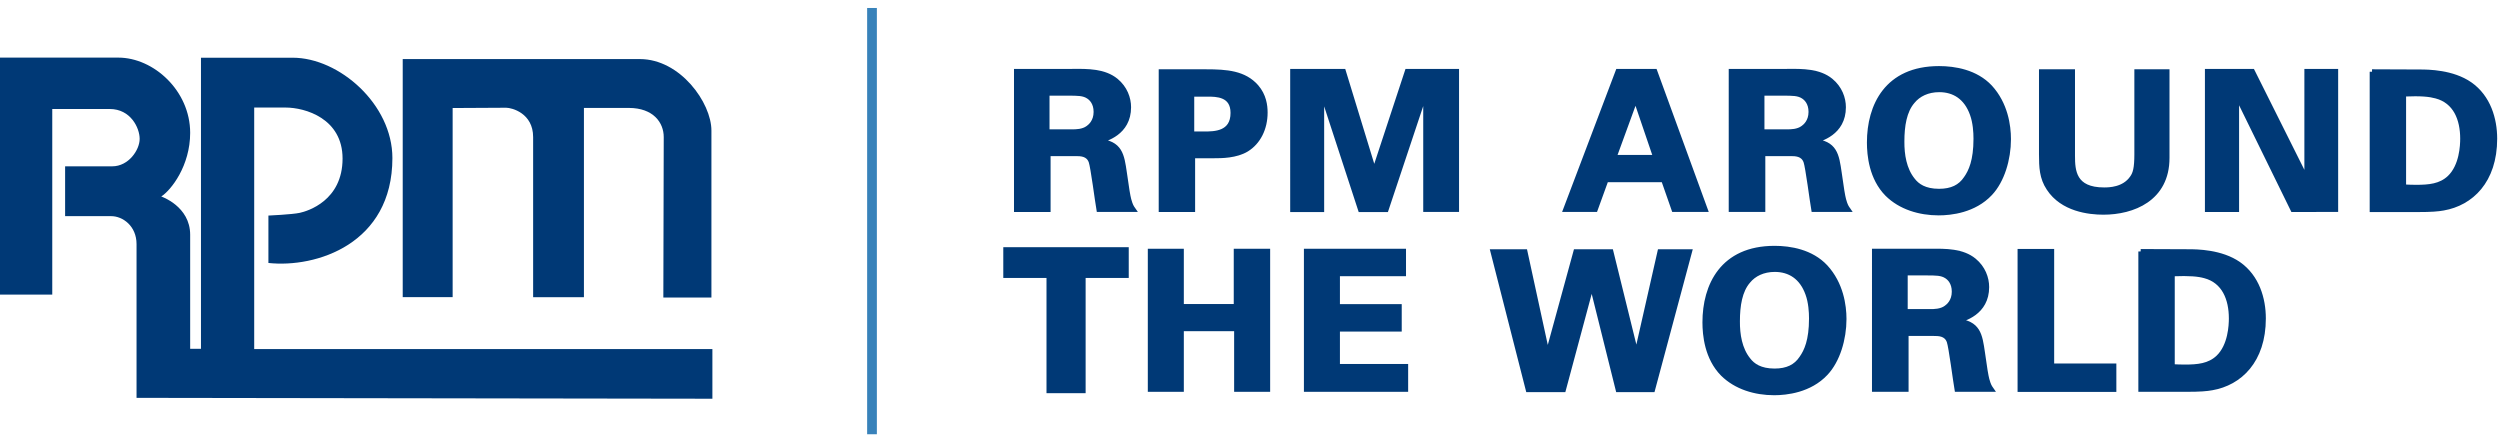
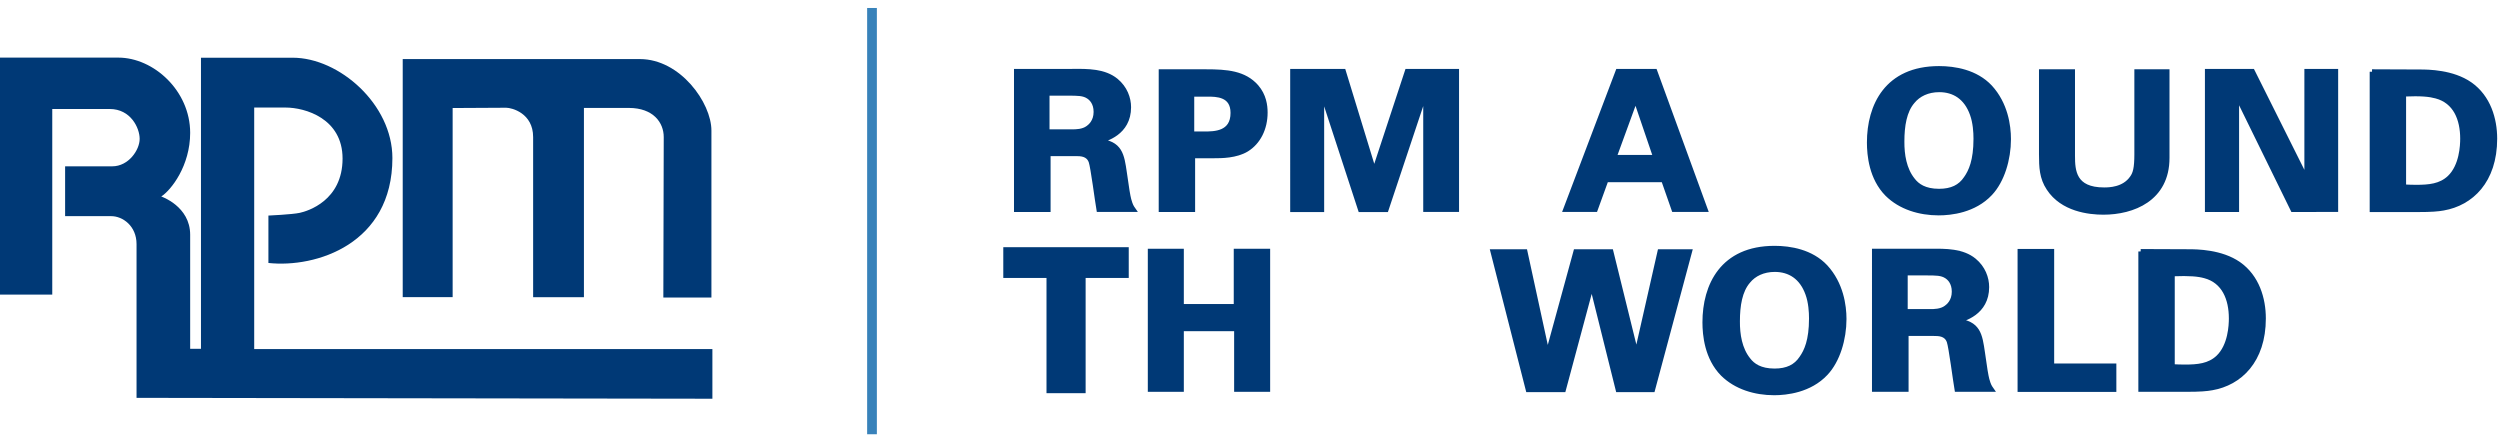
<svg xmlns="http://www.w3.org/2000/svg" version="1.1" id="Layer_1" x="0px" y="0px" viewBox="0 0 2568.8 453.8" style="enable-background:new 0 0 2568.8 453.8;" xml:space="preserve">
  <style type="text/css">
	.st0{fill:#003976;}
	.st1{fill:none;stroke:#3882BA;stroke-width:10;stroke-miterlimit:10;}
	.st2{fill:#003976;stroke:#003976;stroke-width:5;stroke-miterlimit:10;}
	.st3{fill:#003976;stroke:#003976;stroke-width:8;stroke-miterlimit:10;}
</style>
  <path class="st0" d="M140.3,408.8v-158c0-18.6-14.2-28.7-26-28.7H66.9v-51.2h48.4c16.9,0,28.2-16.9,28.2-28.2s-9.3-30.7-30.7-30.7  H53.7v190.7H0V59.2h121.6c36.1,0,73.8,33.9,73.8,77.3c0,33.8-19.5,58.8-29.7,65.4c0,0,29.7,10,29.7,39.3v117.2h11.1V59.3h94.2  c47.9,0,102.5,47.9,102.5,103.1c0,88.4-78.5,113.1-127.4,107.8v-48.7c0,0,24.3-1.1,32.2-2.8s44-12.4,44-55.8  c0-41.1-38.3-52.4-58.6-52.4h-32.2v248.2h470.8v51L140.3,408.8z" />
  <path class="st0" d="M520.1,110.7c5.8,0,27.7,5.6,27.7,30.1v164.6h52.2V110.9h46.1c25.3,0,35.9,15.2,35.9,29.9s-0.4,164.9-0.4,164.9  H731V134.2c0-28.7-32.1-73.5-73.5-73.5H413.8v244.6h51.3V111L520.1,110.7z" />
  <line class="st1" x1="896" y1="8.2" x2="896" y2="446.2" />
  <path class="st2" d="M1044.4,73.3h57.1c16.5-0.2,33.2-0.2,45.2,9.6c9.3,7.7,13,18.1,13,27.3c0,26.5-23.9,32.8-31.1,34.8  c22.5,2,24.1,14.1,26.8,32.6c2.3,16.7,3.5,23.6,4.5,27.5c1.7,6.3,2.9,7.9,4.5,10.2h-35.3c-1.4-7.9-6-43.8-8-49.3  c-2.9-8.1-10.7-8.1-16.1-8.1H1077v57.4h-32.6V73.3z M1075.9,135.4h25.8c3.7,0,11.1,0,16.3-3.9c2.3-1.6,8.2-6.5,8.2-16.5  c0-9.6-5-14.1-7.8-15.9c-5-3.3-10.9-3.3-21-3.3h-21.5V135.4z" />
  <path class="st2" d="M1193.1,73.7h46c21.5,0,39.4,1.4,51.8,15.5c7.8,9,9.1,19.2,9.1,26.5c0,16.5-7.2,30.4-19,37.7  c-10.9,6.7-26,6.7-33.8,6.7h-21.7v55.2h-32.4V73.7z M1224.6,137.6h12.8c10.3,0,29.5,0,29.5-21.6c0-19.2-17.1-19.2-26.2-19.2h-16.1  V137.6z" />
  <path class="st2" d="M1328.2,73.3h52.2l31.6,103.3l34-103.3h50.7v142h-31.8V93.6l-40.6,121.8h-26.4l-39.8-121.8v121.8h-29.9V73.3z" />
  <path class="st2" d="M1700.4,73.3l51.8,142h-32.2l-10.7-30.6h-59l-11.1,30.6h-30.5l53.8-142H1700.4z M1701.2,161.7l-20.6-60.5  l-22.1,60.5H1701.2z" />
-   <path class="st2" d="M1778.9,73.3h57.1c16.5-0.2,33.2-0.2,45.2,9.6c9.3,7.7,13,18.1,13,27.3c0,26.5-23.9,32.8-31.1,34.8  c22.5,2,24.1,14.1,26.8,32.6c2.3,16.7,3.5,23.6,4.5,27.5c1.7,6.3,2.9,7.9,4.5,10.2h-35.3c-1.4-7.9-6-43.8-8-49.3  c-2.9-8.1-10.7-8.1-16.1-8.1h-28.1v57.4h-32.6V73.3z M1810.5,135.4h25.8c3.7,0,11.1,0,16.3-3.9c2.3-1.6,8.2-6.5,8.2-16.5  c0-9.6-5-14.1-7.8-15.9c-5-3.3-10.9-3.3-21-3.3h-21.5V135.4z" />
  <path class="st2" d="M1992.4,70.4c15.9,0,37.7,3.5,52.4,19.2c15.9,17.3,19,39.5,19,53.4c0,20.6-6.6,42.6-18.8,55.6  c-16.5,17.7-40.6,20.2-53,20.2c-19.6,0-39.2-5.9-52.8-19.4c-16.3-16.5-18.4-40.1-18.4-53C1920.8,108.7,1938.8,70.4,1992.4,70.4z   M1965.4,185.1c4.5,5.9,12.2,11.4,27,11.4c13,0,21.9-4.3,27.8-13.2c5-7.1,10.1-18.1,10.1-40.7c0-6.9-0.6-16.7-3.7-25.3  c-6.2-17.5-18.8-25.1-34-25.1c-12,0-21.5,4.7-27.4,12c-8.5,9.8-10.9,25.1-10.9,41.2C1954.2,159,1956.5,174.1,1965.4,185.1z" />
  <path class="st2" d="M2129.6,73.7v86.4c0,15.5,1.2,35,32.4,35c5.2,0,20.6-0.2,28.9-12.4c3.1-4.3,4.7-9.8,4.7-24.2V73.7h31.1v88.6  c0,42.2-35.3,55.8-65.4,55.8c-14.8,0-42.1-3.1-56.1-24.6c-7.2-10.8-7.6-21.8-7.6-35V73.7H2129.6z" />
  <path class="st2" d="M2268.2,73.3h46.2l55.9,111.8V73.3h29.7v142H2356l-57.8-117.9v117.9h-30.1V73.3z" />
  <path class="st2" d="M2437.3,73.7l49.3,0.2c8.2,0,33.4,0.2,51.4,12.8c18.8,13.2,25.4,35.6,25.4,55.8c0,43.6-24.5,66.4-52.8,71.3  c-5.6,1-11.8,1.6-26.8,1.6h-46.4V73.7z M2469.7,192c3.5,0.2,8.9,0.4,12.6,0.4c13.6,0,25.4-1,34.7-9.8c12.6-12,13.4-33.2,13.4-40.1  c0-20-7.2-38.5-27.2-43.8c-6.6-1.8-15.1-2.8-33.4-2V192z" />
  <path class="st3" d="M1079.2,281.6h-44.3v-23.6h120.9v23.6h-44.3v118.4h-32.2V281.6z" />
  <path class="st2" d="M1181.9,258.1h32v56.8h56.3v-56.8h32.4v142h-32v-62.3h-56.7v62.3h-32V258.1z" />
-   <path class="st2" d="M1342.4,258.1h99.8v23.2h-67.9V315h63.5v23.2h-63.5v38.3h70.1v23.6h-102.1V258.1z" />
  <path class="st2" d="M1567,258.6l23.1,106.3l29.1-106.3h36.1l26.2,106.3l24.1-106.3h30.5l-38,141.8h-35.5l-27-108.4l-29.1,108.4  h-36.3L1534,258.6H1567z" />
  <path class="st2" d="M1823.4,255.1c15.9,0,37.7,3.5,52.4,19.3c15.9,17.3,19,39.5,19,53.4c0,20.6-6.6,42.6-18.8,55.6  c-16.5,17.7-40.6,20.2-53,20.2c-19.6,0-39.2-5.9-52.8-19.4c-16.3-16.5-18.4-40.1-18.4-53C1751.8,293.4,1769.8,255.1,1823.4,255.1z   M1796.4,369.8c4.5,5.9,12.2,11.4,27,11.4c13,0,21.9-4.3,27.8-13.2c5-7.1,10.1-18.1,10.1-40.7c0-6.9-0.6-16.7-3.7-25.3  c-6.2-17.5-18.8-25.1-34-25.1c-12,0-21.5,4.7-27.4,12c-8.5,9.8-10.9,25.1-10.9,41.2C1785.2,343.7,1787.5,358.8,1796.4,369.8z" />
  <path class="st2" d="M1926.1,258.1h57.1c16.5-0.2,33.2-0.2,45.2,9.6c9.3,7.7,13,18.1,13,27.3c0,26.5-23.9,32.8-31.1,34.8  c22.5,2,24.1,14.1,26.8,32.6c2.3,16.7,3.5,23.6,4.5,27.5c1.7,6.3,2.9,7.9,4.5,10.2h-35.3c-1.4-7.9-6-43.8-8-49.3  c-2.9-8.1-10.7-8.1-16.1-8.1h-28.1v57.4h-32.6V258.1z M1957.7,320.1h25.8c3.7,0,11.1,0,16.3-3.9c2.3-1.6,8.2-6.5,8.2-16.5  c0-9.6-5-14.1-7.8-15.9c-5-3.3-10.9-3.3-21-3.3h-21.5V320.1z" />
-   <path class="st2" d="M2075.6,258.3h32.6v117.7h63.9v24.2h-96.5V258.3z" />
+   <path class="st2" d="M2075.6,258.3h32.6v117.7h63.9v24.2h-96.5z" />
  <path class="st2" d="M2199.6,258.4l49.3,0.2c8.2,0,33.4,0.2,51.4,12.8c18.8,13.2,25.4,35.6,25.4,55.8c0,43.6-24.5,66.4-52.8,71.3  c-5.6,1-11.8,1.6-26.8,1.6h-46.4V258.4z M2232,376.7c3.5,0.2,8.9,0.4,12.6,0.4c13.6,0,25.4-1,34.7-9.8c12.6-12,13.4-33.2,13.4-40.1  c0-20-7.2-38.5-27.2-43.8c-6.6-1.8-15.1-2.7-33.4-2V376.7z" />
</svg>